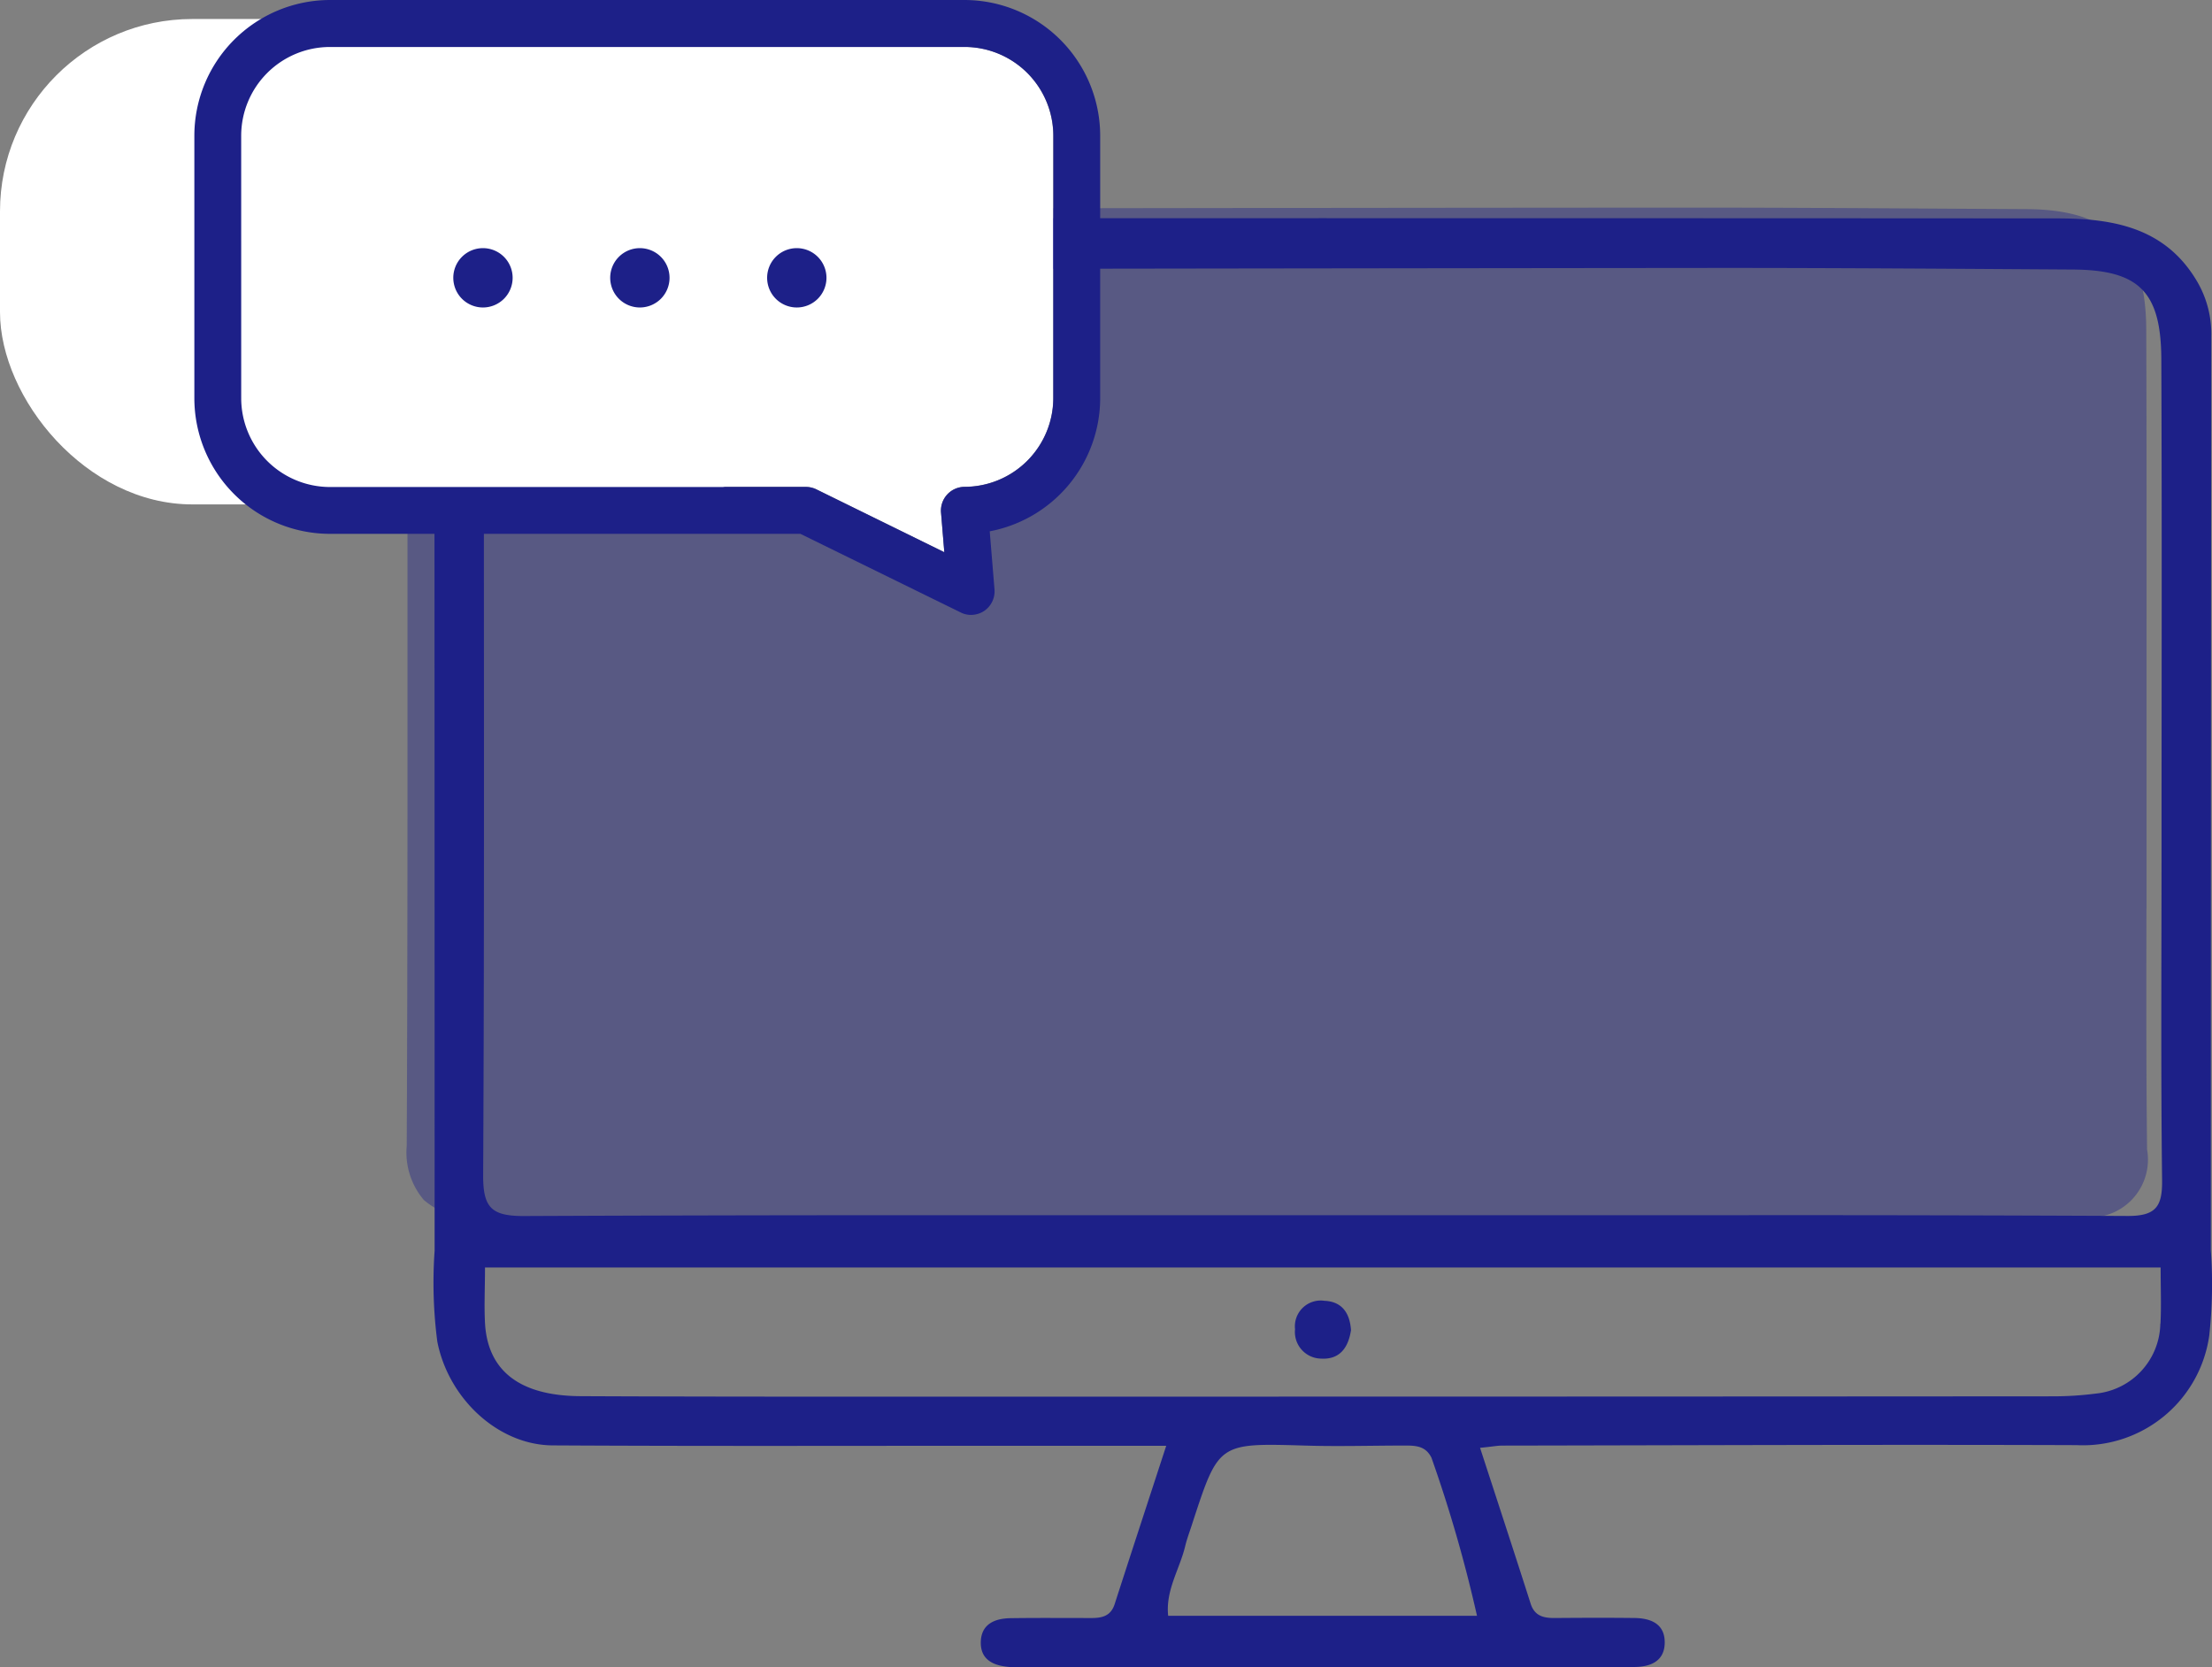
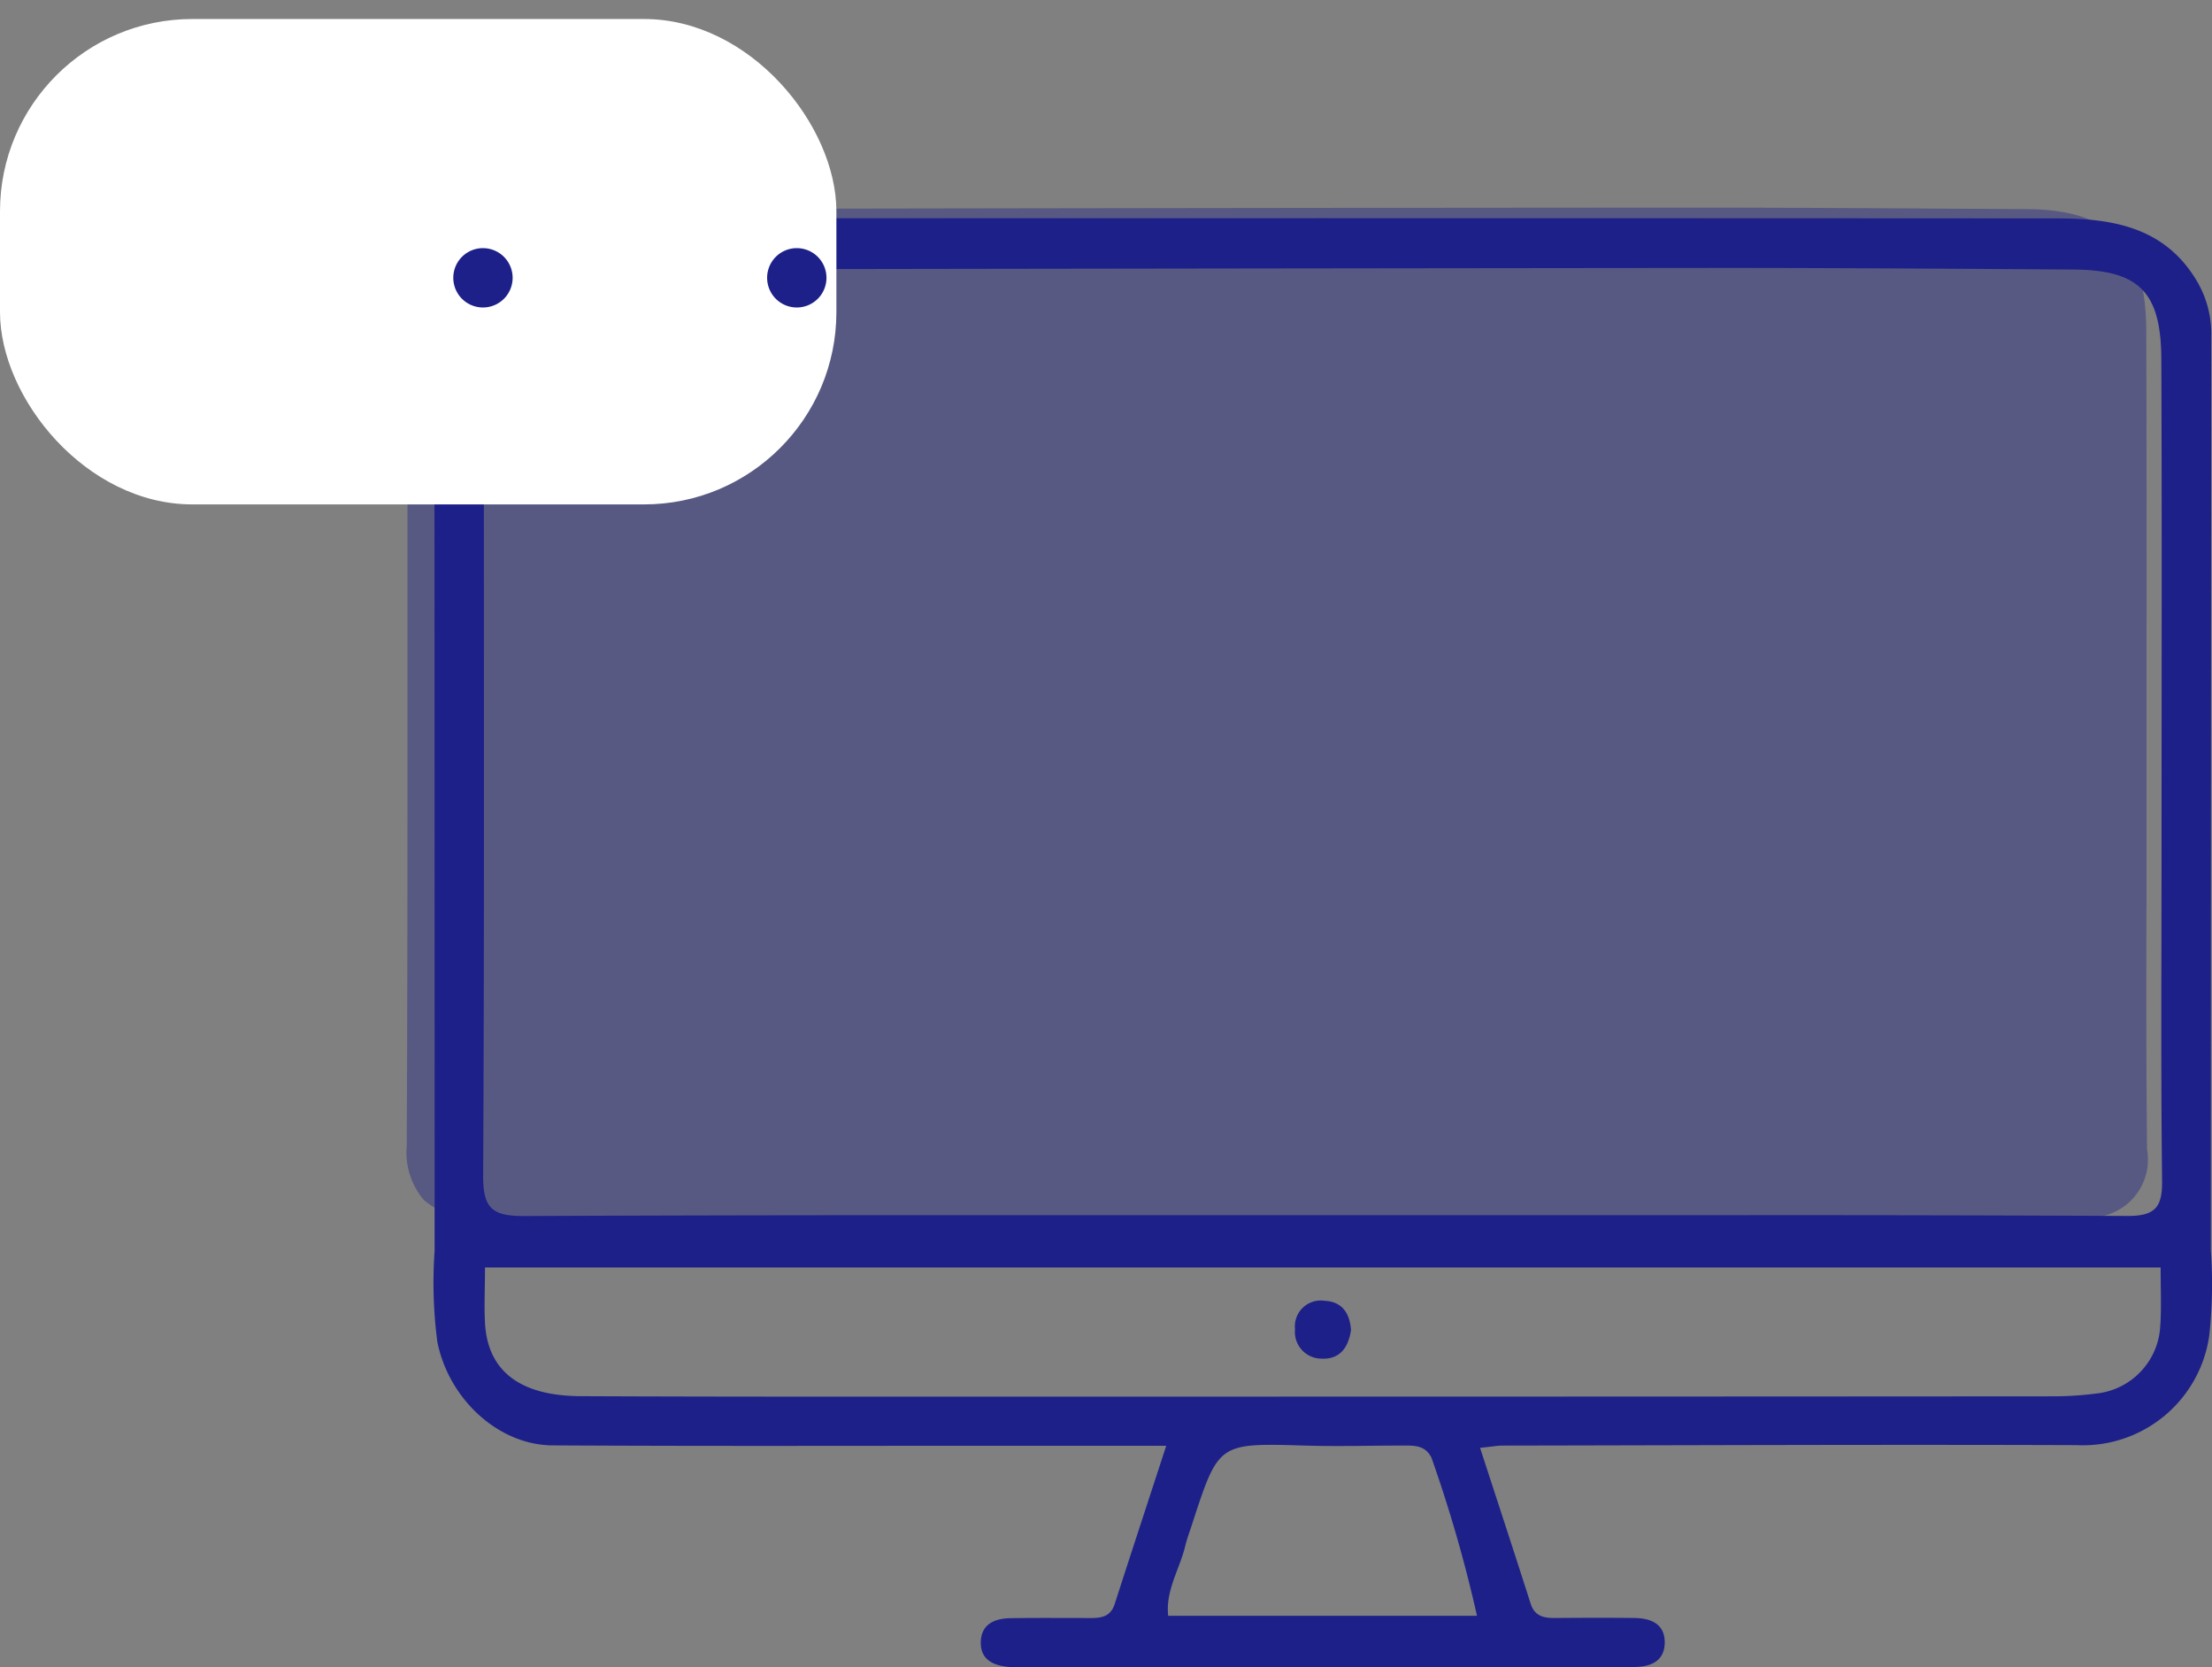
<svg xmlns="http://www.w3.org/2000/svg" width="139.055" height="104.812" viewBox="0 0 139.055 104.812">
  <rect x="0" y="0" width="139.055" height="104.812" fill="#808080" stroke="none" />
  <g id="オンライン診療_アイコン" data-name="オンライン診療　アイコン" transform="translate(-3.485)">
    <g id="组_11217" data-name="组 11217" transform="translate(3.485)">
      <path id="路径_50011" data-name="路径 50011" d="M167.786,71.135c0-1.879,0-3.759,0-5.633V56.572c0-7.151.01-14.548-.019-21.82-.019-5.272-2.255-7.537-7.479-7.575l-4.144-.024c-5.551-.034-11.291-.072-17-.072h-.891c-24.673.014-49.3.053-72.245.1-5.349,0-7.532,2.3-7.546,7.932V51.763c0,11.243.01,22.871-.048,34.311a4.609,4.609,0,0,0,1.075,3.388,4.538,4.538,0,0,0,3.378,1.079h.039c10.11-.053,19.95-.058,28.239-.058l23.887,0v-.024c.279.01.559.019.843.019H135.73c8.8,0,18.278,0,28.017.048a3.632,3.632,0,0,0,4.072-4.231c-.058-5.055-.048-10.2-.039-15.165Z" transform="translate(-32.846 -14.03)" fill="#1d2088" opacity="0.4" />
      <path id="路径_50022" data-name="路径 50022" d="M173.646,93.362q0-28.755.029-57.5a6.527,6.527,0,0,0-.978-3.571c-2-3.262-5.233-3.812-8.631-3.821q-46.247-.029-92.49,0a13.619,13.619,0,0,0-5.06.819,6.917,6.917,0,0,0-4.544,6.573q.014,28.74.014,57.5a28.7,28.7,0,0,0,.169,5.715c.7,3.58,3.821,6.506,7.257,6.525,9.267.053,18.524.024,27.781.024h10.785c-1.166,3.576-2.212,6.761-3.243,9.956-.26.81-.882.882-1.581.872-1.648,0-3.306-.014-4.959.01-1.041.014-1.884.4-1.875,1.571.014,1.075.834,1.412,1.764,1.494.4.034.8.014,1.19.014q15.281,0,30.557.014c2.515,0,5.031,0,7.542-.024,1.012,0,1.928-.337,1.942-1.523s-.867-1.542-1.889-1.557c-1.663-.019-3.311-.014-4.968,0-.7.01-1.306-.087-1.566-.887-1.022-3.195-2.067-6.38-3.185-9.811.757-.072,1.075-.14,1.4-.14,12.042-.019,24.075-.072,36.113-.029a8.022,8.022,0,0,0,8.327-6.891,29.863,29.863,0,0,0,.1-5.33ZM108.1,116.315c-.173-1.6.713-2.915,1.06-4.342.12-.511.313-1,.472-1.508,1.643-5.031,1.643-5.007,7.026-4.853,2.1.067,4.221,0,6.327,0,.679,0,1.3.024,1.667.766a87.425,87.425,0,0,1,2.862,9.937Zm62.371-18.37a4.5,4.5,0,0,1-4.053,4.4,21.159,21.159,0,0,1-2.766.173q-32.448.022-64.906.019c-9.195,0-18.384.014-27.584-.029-3.836-.019-5.841-1.6-6.009-4.592-.058-1.108,0-2.226,0-3.5H170.49c0,1.291.048,2.409-.01,3.527ZM168.4,91.179q-12.3-.058-24.6-.048h-26q-11.761,0-23.516,0H91.811q-12.115,0-24.22.053c-2,0-2.559-.5-2.554-2.535.087-16.987.034-33.969.048-50.965.01-4.607,1.306-6,5.619-6q36.12-.065,72.245-.1c7.339,0,14.683.053,22.023.1,4.154.029,5.547,1.383,5.561,5.653.043,10.245.014,20.495.014,30.74,0,6.939-.048,13.883.034,20.823.024,1.672-.366,2.289-2.183,2.279Z" transform="translate(-34.664 -14.741)" fill="#1d2088" />
      <rect id="矩形_23660" data-name="矩形 23660" width="52.579" height="30.513" rx="12.09" transform="translate(0 1.195)" fill="#fff" />
      <path id="路径_50023" data-name="路径 50023" d="M176.145,169.687a1.624,1.624,0,0,0-1.855,1.788,1.674,1.674,0,0,0,1.634,1.846c1.2.072,1.72-.718,1.884-1.788C177.736,170.448,177.234,169.735,176.145,169.687Z" transform="translate(-92.879 -87.915)" fill="#1d2088" />
-       <path id="路径_50024" data-name="路径 50024" d="M6.11,11.705V28.2a5.587,5.587,0,0,0,5.58,5.58H41.606a1.53,1.53,0,0,1,.651.149l8.052,3.956L50.1,35.376a1.493,1.493,0,0,1,1.479-1.6,5.59,5.59,0,0,0,5.58-5.58v-16.5a5.586,5.586,0,0,0-5.58-5.575H11.69a5.583,5.583,0,0,0-5.58,5.575Z" transform="translate(9.052 -3.176)" fill="#fff" />
      <g id="组_11216" data-name="组 11216" transform="translate(12.218)">
        <g id="组_11215" data-name="组 11215" transform="translate(16.278 15.599)">
          <path id="路径_50025" data-name="路径 50025" d="M74.72,34.235a1.865,1.865,0,1,0,1.865-1.865A1.863,1.863,0,0,0,74.72,34.235Z" transform="translate(-54.991 -32.37)" fill="#1d2088" />
-           <path id="路径_50026" data-name="路径 50026" d="M54.25,34.235a1.865,1.865,0,1,0,1.865-1.865A1.863,1.863,0,0,0,54.25,34.235Z" transform="translate(-44.386 -32.37)" fill="#1d2088" />
          <path id="路径_50027" data-name="路径 50027" d="M33.78,34.235a1.865,1.865,0,1,0,1.865-1.865A1.863,1.863,0,0,0,33.78,34.235Z" transform="translate(-33.78 -32.37)" fill="#1d2088" />
        </g>
-         <path id="路径_50028" data-name="路径 50028" d="M0,8.529v16.5a8.532,8.532,0,0,0,8.525,8.53H38.1L48.175,38.5a1.4,1.4,0,0,0,.651.154,1.512,1.512,0,0,0,.834-.255,1.492,1.492,0,0,0,.641-1.34L50,33.4a8.536,8.536,0,0,0,6.944-8.38V8.529A8.542,8.542,0,0,0,48.416,0H8.525A8.538,8.538,0,0,0,0,8.529Zm2.944,0a5.583,5.583,0,0,1,5.58-5.575H48.416A5.586,5.586,0,0,1,54,8.529v16.5a5.59,5.59,0,0,1-5.58,5.58,1.493,1.493,0,0,0-1.479,1.6l.207,2.511-8.052-3.956a1.53,1.53,0,0,0-.651-.149H8.525a5.587,5.587,0,0,1-5.58-5.58Z" fill="#1d2088" />
      </g>
    </g>
  </g>
</svg>